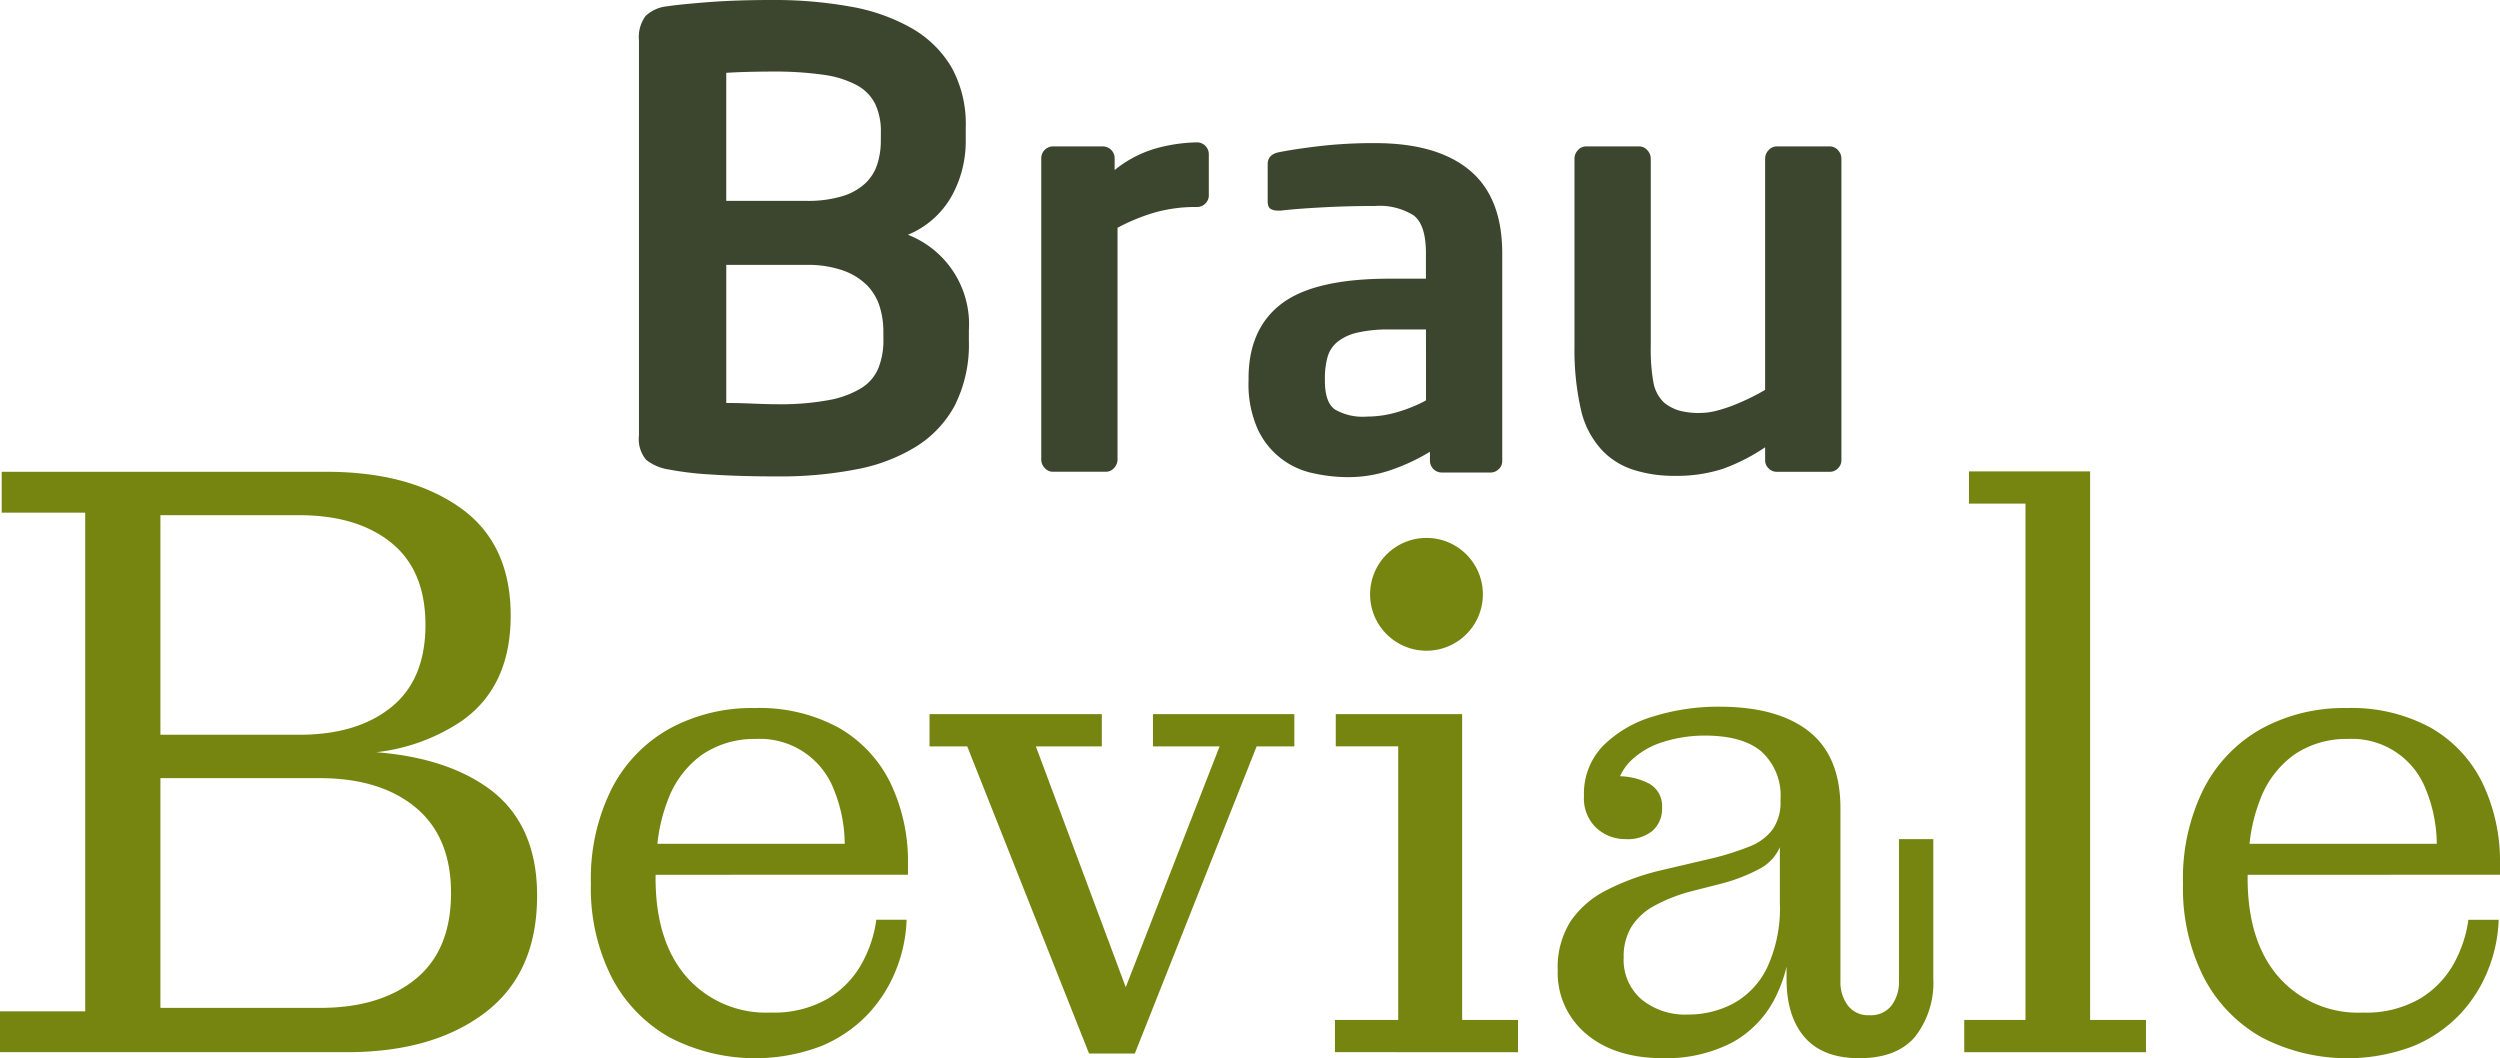
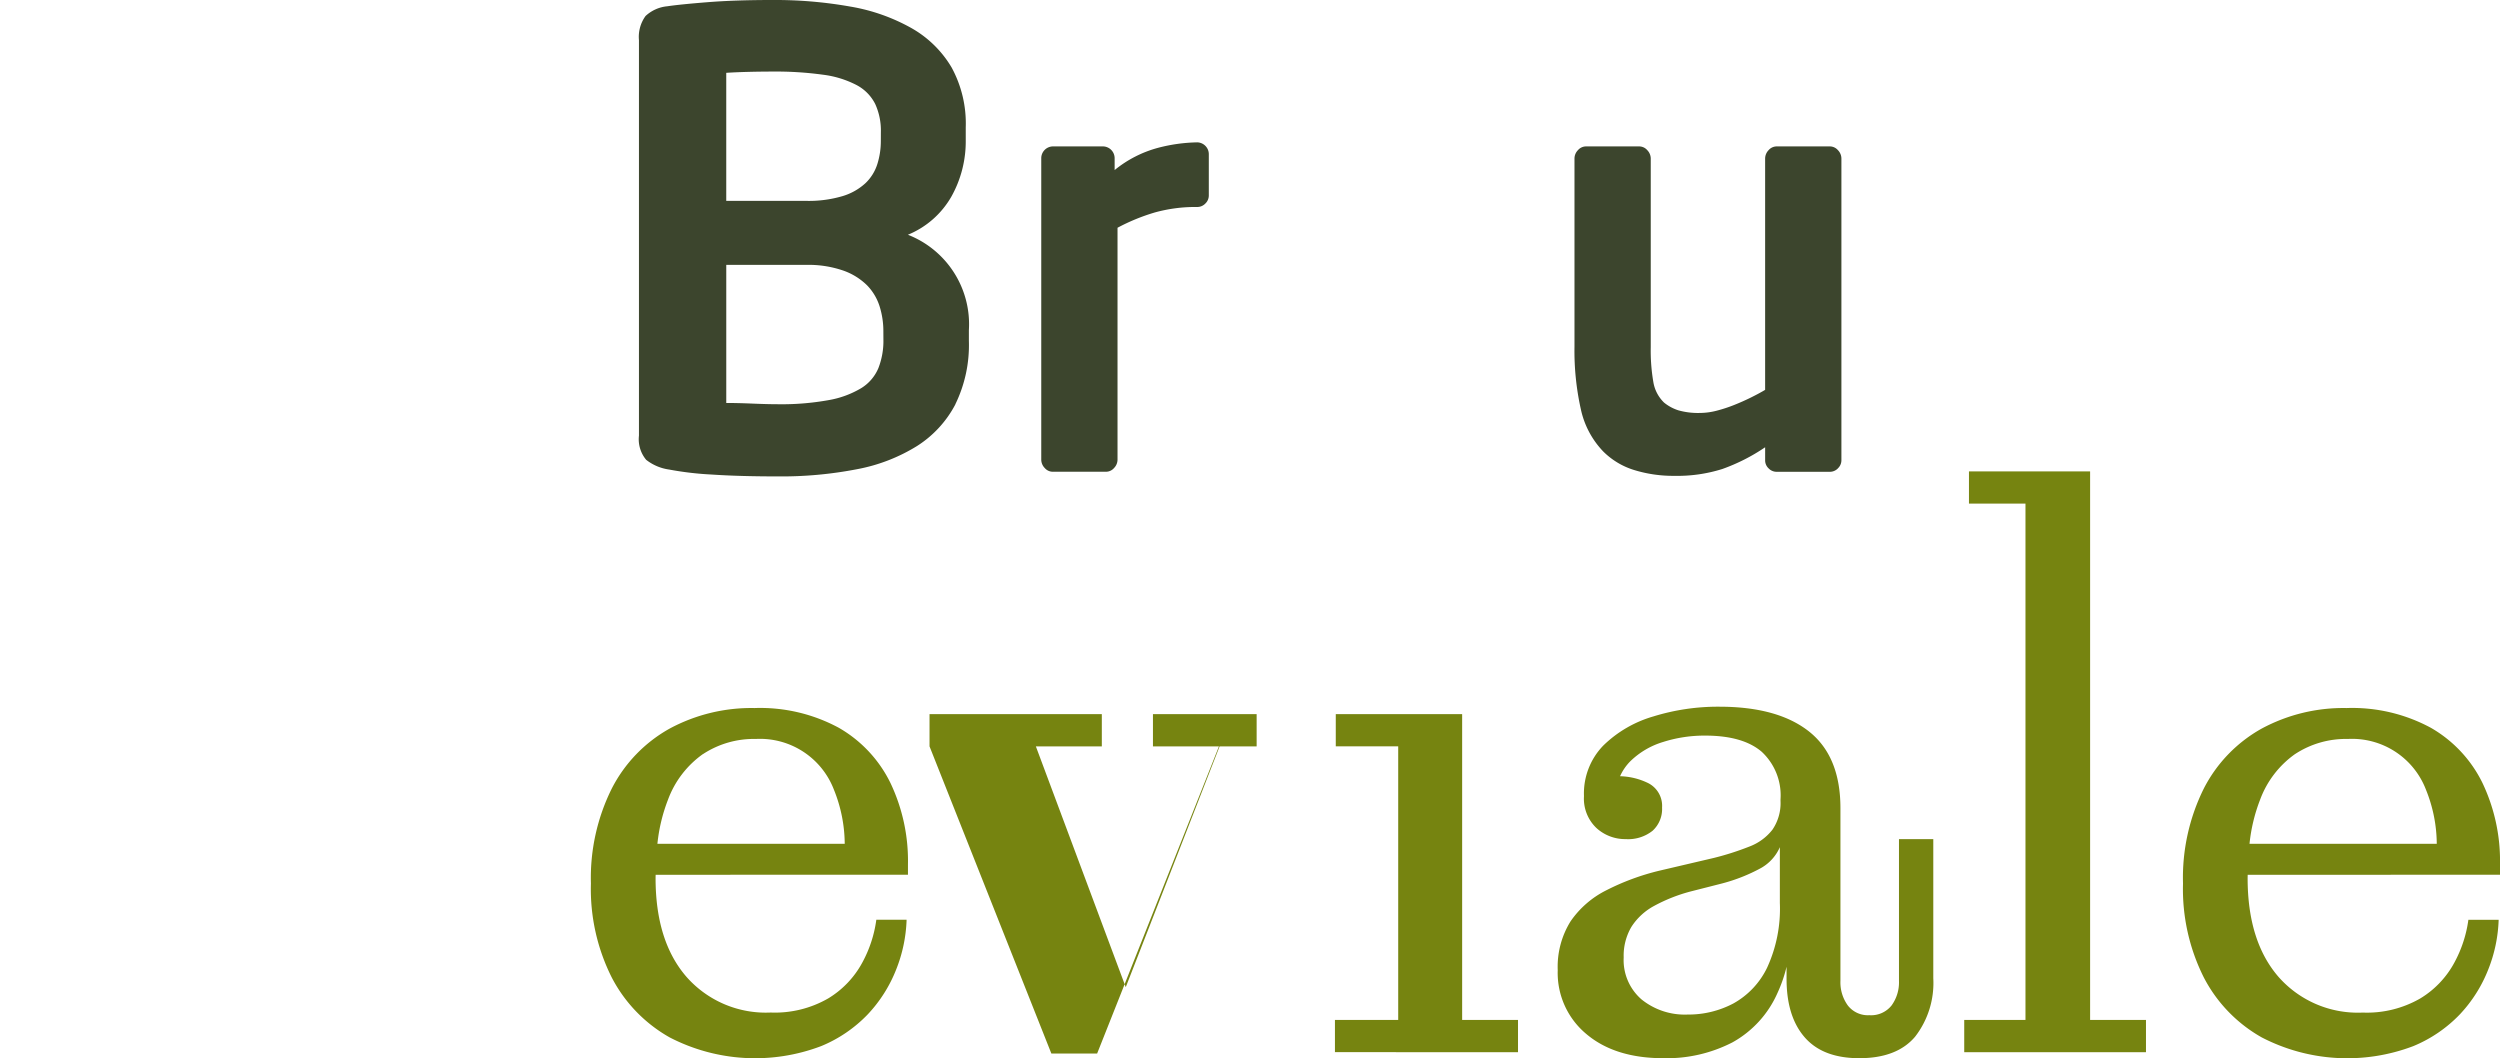
<svg xmlns="http://www.w3.org/2000/svg" id="logo" width="300.792" height="127.321" viewBox="0 0 300.792 127.321">
  <path id="Pfad_66" data-name="Pfad 66" d="M145.45,49.152a13.181,13.181,0,0,1-4.613,5.022,20.981,20.981,0,0,1-7.223,2.794,47.673,47.673,0,0,1-9.528.869q-4.615,0-7.979-.227a37.891,37.891,0,0,1-5.105-.6,5.759,5.759,0,0,1-2.761-1.17,3.853,3.853,0,0,1-.869-2.908V5.35a4.269,4.269,0,0,1,.794-2.908,4.433,4.433,0,0,1,2.609-1.17q1.512-.226,4.84-.491T123.4.516a51.7,51.7,0,0,1,9.416.794,22.723,22.723,0,0,1,7.374,2.605,13.1,13.1,0,0,1,4.8,4.72,14.079,14.079,0,0,1,1.7,7.213v1.51a13.582,13.582,0,0,1-1.74,6.834,10.7,10.7,0,0,1-5.218,4.569,11.556,11.556,0,0,1,7.336,11.48v1.284a16.249,16.249,0,0,1-1.627,7.627m-8.962-32.741a7.7,7.7,0,0,0-.679-3.377,5.241,5.241,0,0,0-2.231-2.276,11.94,11.94,0,0,0-4.047-1.252,41.647,41.647,0,0,0-6.126-.38q-1.362,0-2.836.037t-2.685.114V24.684h9.6a14.269,14.269,0,0,0,4.386-.57,7.058,7.058,0,0,0,2.761-1.556,5.425,5.425,0,0,0,1.436-2.314,9.238,9.238,0,0,0,.416-2.771Zm.3,23.98a9.949,9.949,0,0,0-.454-3.021,6.381,6.381,0,0,0-1.512-2.53,7.7,7.7,0,0,0-2.874-1.775,12.8,12.8,0,0,0-4.462-.679h-9.6V49q1.362,0,3.177.076t3.025.076a31.761,31.761,0,0,0,6.088-.49,11.467,11.467,0,0,0,3.932-1.436,5.176,5.176,0,0,0,2.08-2.417,8.992,8.992,0,0,0,.605-3.435Z" transform="translate(-30.495 -0.516)" fill="#3c452d" />
  <path id="Pfad_67" data-name="Pfad 67" d="M194.721,31.833a1.335,1.335,0,0,1-.974.417,18.247,18.247,0,0,0-5.108.658,23.843,23.843,0,0,0-4.484,1.84v27.9a1.444,1.444,0,0,1-.417,1.006,1.285,1.285,0,0,1-.974.451H176.37a1.282,1.282,0,0,1-.973-.451,1.447,1.447,0,0,1-.418-1.006v-36.3a1.426,1.426,0,0,1,1.391-1.388h6.047a1.425,1.425,0,0,1,1.39,1.388v1.458a14.019,14.019,0,0,1,5.213-2.673,19.786,19.786,0,0,1,4.727-.66,1.426,1.426,0,0,1,1.391,1.389v5a1.331,1.331,0,0,1-.417.972" transform="translate(-49.698 -7.345)" fill="#3c452d" />
-   <path id="Pfad_68" data-name="Pfad 68" d="M239.91,63.817a1.338,1.338,0,0,1-.974.416h-5.908a1.422,1.422,0,0,1-1.39-1.388V61.734a24.1,24.1,0,0,1-4.866,2.256,15.776,15.776,0,0,1-4.936.8,19.578,19.578,0,0,1-4.309-.485,9.454,9.454,0,0,1-6.638-5.346,13.228,13.228,0,0,1-1.077-5.761v-.278q0-5.969,3.962-8.989t13-3.019h4.379V37.831q0-3.428-1.495-4.548a7.721,7.721,0,0,0-4.621-1.119q-3.337,0-6.465.173t-4.866.383h-.347a1.739,1.739,0,0,1-.9-.209q-.348-.208-.347-.966v-4.4q0-1.168,1.321-1.443,2.085-.413,5.04-.757a57.085,57.085,0,0,1,6.569-.344q7.436,0,11.364,3.262t3.929,10v24.99a1.333,1.333,0,0,1-.417.972m-8.759-16.8h-4.4a16.231,16.231,0,0,0-3.882.382,5.954,5.954,0,0,0-2.376,1.11,3.627,3.627,0,0,0-1.189,1.84,9.418,9.418,0,0,0-.315,2.568V53.2q0,2.569,1.189,3.436a6.634,6.634,0,0,0,3.845.867,12.952,12.952,0,0,0,3.741-.556,17.867,17.867,0,0,0,3.391-1.388Z" transform="translate(-59.59 -7.381)" fill="#3c452d" />
  <path id="Pfad_69" data-name="Pfad 69" d="M296.281,63.888a1.335,1.335,0,0,1-.973.417h-6.395a1.335,1.335,0,0,1-.974-.413,1.309,1.309,0,0,1-.417-.962V61.351a22.68,22.68,0,0,1-5.144,2.614,18.009,18.009,0,0,1-5.77.826,15.917,15.917,0,0,1-4.83-.695,9.012,9.012,0,0,1-3.719-2.221,10.505,10.505,0,0,1-2.711-5.1,32.284,32.284,0,0,1-.765-7.531V26.612A1.447,1.447,0,0,1,265,25.606a1.284,1.284,0,0,1,.972-.451h6.395a1.287,1.287,0,0,1,.974.452,1.456,1.456,0,0,1,.418,1.009V49.294a22.4,22.4,0,0,0,.312,4.209,4.44,4.44,0,0,0,1.286,2.47,5.227,5.227,0,0,0,1.738.939,8.65,8.65,0,0,0,2.572.312,8.2,8.2,0,0,0,2.051-.278,17.433,17.433,0,0,0,2.12-.7q1.043-.417,2.015-.9t1.668-.9V26.616a1.455,1.455,0,0,1,.417-1.009,1.283,1.283,0,0,1,.974-.452h6.395a1.285,1.285,0,0,1,.973.451,1.447,1.447,0,0,1,.418,1.006v36.3a1.329,1.329,0,0,1-.418.972" transform="translate(-75.146 -7.539)" fill="#3c452d" />
-   <path id="Pfad_73" data-name="Pfad 73" d="M58.419,117.743c-3.383-2.316-7.778-3.67-13.15-4.092A23.009,23.009,0,0,0,55.6,109.859q5.844-4.147,5.845-12.644,0-8.7-6.1-13T39.3,79.911H.205v4.914H10.254v60H0v4.914H41.758q10.354,0,16.611-4.761T64.623,130.9q0-8.908-6.2-13.157M19.3,85.133H36.016q6.971,0,11.073,3.327t4.1,9.881q0,6.554-4.1,9.88t-11.073,3.328H19.3Zm30.709,55.8q-4.255,3.481-11.535,3.48H19.3V116.771H38.476q7.28,0,11.535,3.533t4.256,10.289q0,6.863-4.256,10.342" transform="translate(0 -23.146)" fill="#768410" />
  <path id="Pfad_74" data-name="Pfad 74" d="M137.446,139.722v-1.213a21.838,21.838,0,0,0-2.106-9.824,15.488,15.488,0,0,0-6.194-6.631,19.9,19.9,0,0,0-10.163-2.386,20.72,20.72,0,0,0-10.2,2.466,17.241,17.241,0,0,0-6.963,7.2A24.118,24.118,0,0,0,99.3,140.774a23.684,23.684,0,0,0,2.512,11.321,17.544,17.544,0,0,0,6.963,7.2A22.347,22.347,0,0,0,127,160.343a16.392,16.392,0,0,0,5.628-3.841,16.847,16.847,0,0,0,3.4-5.377,17.676,17.676,0,0,0,1.254-5.984H133.64a14.973,14.973,0,0,1-1.7,5.176,11.29,11.29,0,0,1-4.089,4.286,12.852,12.852,0,0,1-6.923,1.7,12.716,12.716,0,0,1-10.123-4.286q-3.726-4.285-3.725-11.888c0-.137.006-.268.008-.4Zm-24.658-14.515a11.137,11.137,0,0,1,6.356-1.82,9.519,9.519,0,0,1,9.394,6.105,17.612,17.612,0,0,1,1.3,6.51H107.3a20.273,20.273,0,0,1,1.272-5.3,11.665,11.665,0,0,1,4.211-5.5" transform="translate(-28.203 -34.478)" fill="#768410" />
-   <path id="Pfad_75" data-name="Pfad 75" d="M183.081,120.687v3.882H191.1l-11.292,28.974-10.815-28.974h7.936v-3.882H156.2v3.882h4.535l14.658,36.956h5.507l14.657-36.956h4.535v-3.882Z" transform="translate(-44.362 -34.768)" fill="#768410" />
+   <path id="Pfad_75" data-name="Pfad 75" d="M183.081,120.687v3.882H191.1l-11.292,28.974-10.815-28.974h7.936v-3.882H156.2v3.882l14.658,36.956h5.507l14.657-36.956h4.535v-3.882Z" transform="translate(-44.362 -34.768)" fill="#768410" />
  <path id="Pfad_76" data-name="Pfad 76" d="M224.33,161.361V157.48h7.612V124.568H224.43v-3.881h15.205V157.48h6.721v3.882Z" transform="translate(-63.714 -34.768)" fill="#768410" />
  <path id="Pfad_77" data-name="Pfad 77" d="M302.824,135.373v17.063a4.735,4.735,0,0,1-.891,2.951,3.142,3.142,0,0,1-2.672,1.172,3.054,3.054,0,0,1-2.592-1.172,4.733,4.733,0,0,1-.889-2.951V131.653q0-6.227-3.766-9.219T281.2,119.441a26.3,26.3,0,0,0-7.935,1.173,14.3,14.3,0,0,0-6.033,3.518,8.278,8.278,0,0,0-2.308,6.065,4.874,4.874,0,0,0,1.5,3.841,5.123,5.123,0,0,0,3.523,1.334,4.707,4.707,0,0,0,3.239-1.011,3.548,3.548,0,0,0,1.134-2.79,3.069,3.069,0,0,0-1.62-2.911,8.108,8.108,0,0,0-3.435-.854,6.105,6.105,0,0,1,1.249-1.815,9.629,9.629,0,0,1,3.927-2.305,16.415,16.415,0,0,1,5.061-.768q4.536,0,6.8,1.94a7.146,7.146,0,0,1,2.268,5.741v.162a5.656,5.656,0,0,1-.972,3.478,6.338,6.338,0,0,1-2.753,2.021,33.678,33.678,0,0,1-4.291,1.375l-6.56,1.537a28.825,28.825,0,0,0-6.357,2.345,11.393,11.393,0,0,0-4.333,3.759,10.349,10.349,0,0,0-1.538,5.863,9.56,9.56,0,0,0,3.442,7.682q3.441,2.912,9.272,2.911a17.249,17.249,0,0,0,8.3-1.9,12.577,12.577,0,0,0,5.425-5.944,16.845,16.845,0,0,0,1.093-3.159v1.461q0,4.529,2.187,7.035t6.559,2.507q4.534,0,6.721-2.588a10.553,10.553,0,0,0,2.187-7.035V135.373Zm-15.873,15.486a9.774,9.774,0,0,1-4.049,4.286,11.55,11.55,0,0,1-5.506,1.335,8.278,8.278,0,0,1-5.547-1.82,6.264,6.264,0,0,1-2.147-5.054,6.82,6.82,0,0,1,.932-3.68,7.416,7.416,0,0,1,2.711-2.507,19.724,19.724,0,0,1,4.374-1.739l3.805-.969a20.64,20.64,0,0,0,4.7-1.86,5.332,5.332,0,0,0,2.267-2.507v6.712a16.939,16.939,0,0,1-1.539,7.8" transform="translate(-74.345 -34.413)" fill="#768410" />
  <path id="Pfad_78" data-name="Pfad 78" d="M330.079,149.719v-3.882h7.369V83.72h-6.8V79.839h14.576v66h6.722v3.882Z" transform="translate(-93.749 -23.125)" fill="#768410" />
  <path id="Pfad_79" data-name="Pfad 79" d="M404.979,139.722v-1.213a21.839,21.839,0,0,0-2.107-9.824,15.492,15.492,0,0,0-6.194-6.631,19.9,19.9,0,0,0-10.163-2.386,20.721,20.721,0,0,0-10.2,2.466,17.245,17.245,0,0,0-6.964,7.2,24.122,24.122,0,0,0-2.511,11.442,23.688,23.688,0,0,0,2.511,11.321,17.548,17.548,0,0,0,6.964,7.2,22.346,22.346,0,0,0,18.22,1.051,16.4,16.4,0,0,0,5.628-3.841,16.841,16.841,0,0,0,3.4-5.377,17.636,17.636,0,0,0,1.254-5.984h-3.643a14.983,14.983,0,0,1-1.7,5.176,11.286,11.286,0,0,1-4.089,4.286,12.852,12.852,0,0,1-6.923,1.7,12.716,12.716,0,0,1-10.123-4.286q-3.725-4.285-3.725-11.888c0-.137.006-.268.007-.4Zm-24.658-14.515a11.136,11.136,0,0,1,6.356-1.82,9.519,9.519,0,0,1,9.394,6.105,17.6,17.6,0,0,1,1.3,6.51h-22.53a20.349,20.349,0,0,1,1.272-5.3,11.675,11.675,0,0,1,4.212-5.5" transform="translate(-104.187 -34.478)" fill="#768410" />
-   <path id="Pfad_80" data-name="Pfad 80" d="M243.805,97.815a6.785,6.785,0,1,1-6.785-6.775,6.78,6.78,0,0,1,6.785,6.775" transform="translate(-65.39 -26.318)" fill="#768410" />
</svg>